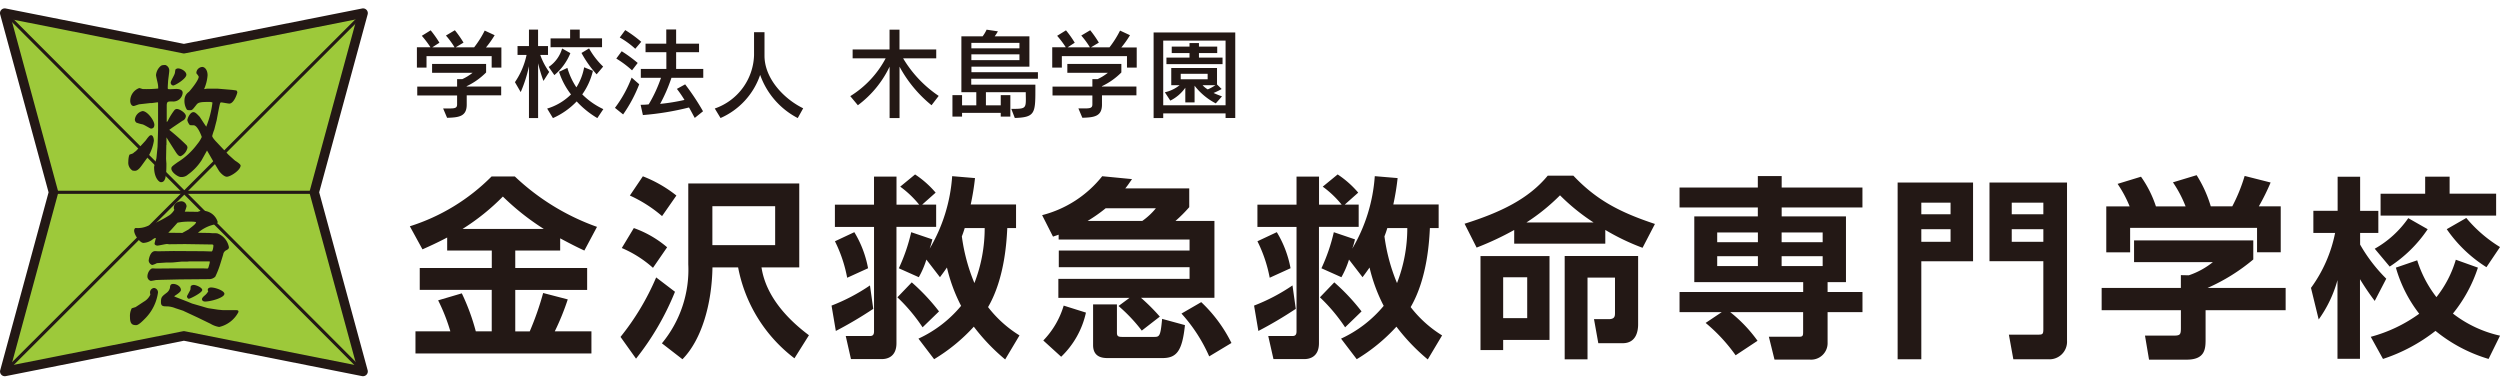
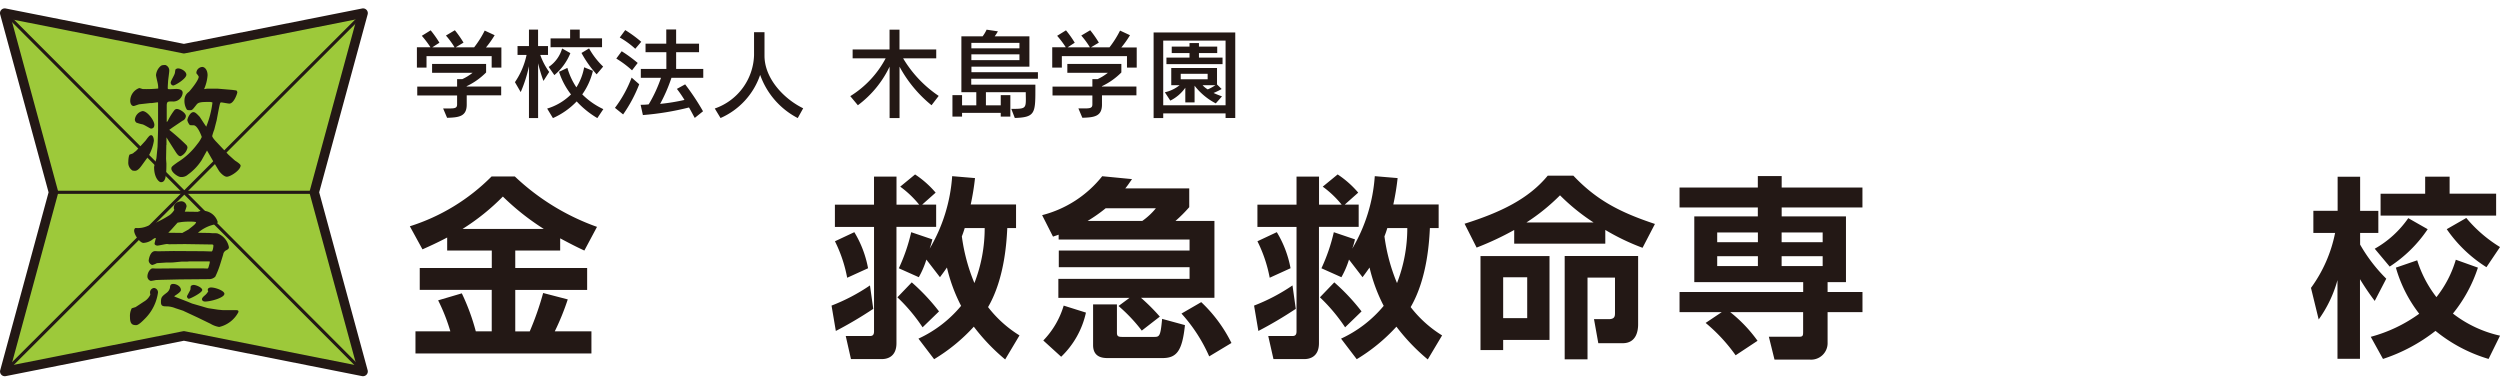
<svg xmlns="http://www.w3.org/2000/svg" width="260" height="40" viewBox="0 0 260 40">
  <defs>
    <clipPath id="a">
      <rect width="260" height="40" transform="translate(2888 3065)" fill="#fff" />
    </clipPath>
  </defs>
  <g transform="translate(-2888 -3065)" clip-path="url(#a)">
    <g transform="translate(2887.995 3065.868)">
      <path d="M57.184,6.4V5.221H50.409V6.413h-1V4.3h1.411a10.391,10.391,0,0,0-.9-1.192l.92-.57a10.792,10.792,0,0,1,.911,1.288l-.745.482h2.322a8.566,8.566,0,0,0-.9-1.227l.929-.552a10.826,10.826,0,0,1,.9,1.288l-.824.491h1.928a10.247,10.247,0,0,0,1.1-1.744l1.034.482a10.09,10.09,0,0,1-.9,1.271h1.6v2.1h-1ZM54.59,9.322v.938c0,1.236-.8,1.341-2.042,1.376l-.412-.973H52.8c.552,0,.789-.044.789-.412V9.313H49.445v-.92H53.59v-.78h.543A5.406,5.406,0,0,0,55.2,6.956H50.988v-.92h5.618v.885a7.166,7.166,0,0,1-2.025,1.429v.035h3.593V9.3H54.59Z" transform="translate(-6.046 -0.252)" fill="#231815" />
      <path d="M64.011,7.8a15.837,15.837,0,0,1-.561-1.849v5.7H62.5V6.262a13.787,13.787,0,0,1-.859,2.691l-.6-1.034a7.887,7.887,0,0,0,1.209-2.831h-.938v-.92H62.5V2.45h.947V4.168h1.034v.92h-.806a7.079,7.079,0,0,0,.929,1.77l-.6.938Zm5.6,3.856a9.43,9.43,0,0,1-2.147-1.735,7.772,7.772,0,0,1-2.471,1.735l-.6-.99a5.967,5.967,0,0,0,2.48-1.472,7.632,7.632,0,0,1-1.245-2.349l.868-.412a7.136,7.136,0,0,0,.938,2.025,5.867,5.867,0,0,0,.806-2.086l.911.368A6.96,6.96,0,0,1,68.043,9.19a7.728,7.728,0,0,0,2.191,1.534l-.622.929Zm-4.47-4.47-.587-.85a3.474,3.474,0,0,0,1.393-1.919l.859.482a5.746,5.746,0,0,1-1.665,2.287Zm-.394-2.9v-.92h2.033V2.45h1v.911H70.1v.92Zm4.785,2.813a11.192,11.192,0,0,1-1.569-2.217l.789-.473A8.025,8.025,0,0,0,70.216,6.3l-.675.8Z" transform="translate(-7.483 -0.242)" fill="#231815" />
      <path d="M73.76,11.274l-.85-.684a12.622,12.622,0,0,0,1.735-3.146l.789.692A14.586,14.586,0,0,1,73.76,11.274Zm.929-4.584A10.359,10.359,0,0,0,73.05,5.464l.561-.762a14.444,14.444,0,0,1,1.665,1.218l-.6.78Zm.333-2.244A8.874,8.874,0,0,0,73.41,3.273l.57-.771A12.943,12.943,0,0,1,75.644,3.72l-.622.727Zm3.76,3.032a16.486,16.486,0,0,1-1.174,2.7,20.689,20.689,0,0,0,2.533-.412,11.745,11.745,0,0,0-.789-1.148l.859-.473a24.958,24.958,0,0,1,1.858,2.8l-.859.692c-.219-.386-.4-.754-.6-1.087a28.823,28.823,0,0,1-4.794.789l-.237-1.069a6.425,6.425,0,0,0,.841-.044A14.314,14.314,0,0,0,77.7,7.462h-2.1v-.92h2.656V4.8H76.091V3.912h2.156V2.44h1.025V3.912h2.384V4.8H79.273V6.542h2.822v.92H78.782Z" transform="translate(-8.95 -0.241)" fill="#231815" />
      <path d="M93.384,11.691A8.1,8.1,0,0,1,89.475,7.2a7.561,7.561,0,0,1-4.119,4.487l-.6-.99a6.059,6.059,0,0,0,4.084-5.548V2.76h1.087V5.205c0,2.41,2.068,4.522,4.023,5.469l-.57,1.025Z" transform="translate(-10.414 -0.28)" fill="#231815" />
      <path d="M109.287,10.321a13.25,13.25,0,0,1-3.33-4.014v5.346h-1.034V6.307a10.772,10.772,0,0,1-3.3,4.014l-.789-.947a10.261,10.261,0,0,0,3.681-3.935h-3.436V4.52h3.839V2.46h1.034V4.52h3.821v.92h-3.444a12.27,12.27,0,0,0,3.7,3.909l-.745.973Z" transform="translate(-12.4 -0.243)" fill="#231815" />
      <path d="M114.914,7.561v.622h6.67v.57c0,2.419-.07,2.822-2.138,2.892l-.368-.947c1.385,0,1.516-.018,1.516-1,0-.193-.009-.438-.009-.736h-4.145V10.33h1.542V9.27h1V11.5h-1V11.11h-4.023V11.5h-1V9.27h1v1.06h1.481V8.963h-1.551V3.152H116.1a3.8,3.8,0,0,0,.412-.692l1.174.175a4.056,4.056,0,0,1-.333.517h3.611V6.307h-6.03v.578h6.915v.675h-6.915Zm5.013-3.725h-5V4.4h5Zm0,1.192h-5v.6h5Z" transform="translate(-13.9 -0.243)" fill="#231815" />
      <path d="M132.574,6.4V5.221H125.8V6.413h-1V4.3h1.411a10.392,10.392,0,0,0-.9-1.192l.92-.57a10.792,10.792,0,0,1,.911,1.288l-.745.482h2.323a8.567,8.567,0,0,0-.9-1.227l.929-.552a10.826,10.826,0,0,1,.9,1.288l-.824.491h1.928a10.246,10.246,0,0,0,1.1-1.744l1.034.482a10.09,10.09,0,0,1-.9,1.271h1.6v2.1h-1Zm-2.6,2.918v.938c0,1.236-.8,1.341-2.042,1.376l-.412-.973h.666c.552,0,.789-.044.789-.412V9.313h-4.145v-.92h4.145v-.78h.543a5.406,5.406,0,0,0,1.069-.657h-4.216v-.92h5.618v.885a7.166,7.166,0,0,1-2.025,1.429v.035h3.593V9.3h-3.585Z" transform="translate(-15.363 -0.252)" fill="#231815" />
      <path d="M144.315,11.694v-.482h-6.485v.482h-1V2.79h8.492v8.9h-1Zm0-8.054h-6.485v6.722h6.485ZM143.3,10.169a6.624,6.624,0,0,1-2.209-1.84v1.735h-.964V8.539a4.164,4.164,0,0,1-1.56,1.341L138,9.013a3.731,3.731,0,0,0,1.534-.736h-.868V6.488h4.759V8.2l.482.473a7.44,7.44,0,0,1-.841.412c.351.167.876.351.876.351l-.657.745Zm-5.136-4.084V5.41h2.4V4.937h-1.849V4.262h1.849V3.894h.982v.368h1.9v.675h-1.9V5.41H144v.675Zm4.286,1.008h-2.8v.57h2.8Zm-.526,1.183a2.259,2.259,0,0,0,.535.438,4.769,4.769,0,0,0,.8-.438h-1.323Z" transform="translate(-16.85 -0.284)" fill="#231815" />
      <path d="M52.444,26.234c-1.069.561-1.832.9-2.559,1.227l-1.315-2.4a20.775,20.775,0,0,0,8.5-5.18H59.49a24.2,24.2,0,0,0,8.545,5.241l-1.315,2.463c-.526-.245-1.087-.508-2.515-1.271v1.271H59.534V29.4H67.01v2.279H59.534v4.312h1.507A31.071,31.071,0,0,0,62.435,32l2.559.666a25.905,25.905,0,0,1-1.35,3.322h3.812v2.3h-18.3v-2.3h3.628a19.109,19.109,0,0,0-1.271-3.225l2.463-.727a22.308,22.308,0,0,1,1.455,3.953h1.656V31.677H49.6V29.4h7.493V27.584H52.453v-1.35Zm10.052-.9a25.754,25.754,0,0,1-4.251-3.365,22.927,22.927,0,0,1-4.189,3.365Z" transform="translate(-5.942 -2.396)" fill="#231815" />
-       <path d="M79.232,31.876a27.981,27.981,0,0,1-4.049,6.95L73.57,36.564a26.162,26.162,0,0,0,3.707-6.187l1.954,1.49Zm-4.286-6.634a10.985,10.985,0,0,1,3.471,2l-1.472,2.138a11.752,11.752,0,0,0-3.243-2.06l1.253-2.077Zm.947-5.381a13.382,13.382,0,0,1,3.488,2L77.891,24a14.05,14.05,0,0,0-3.348-2.138l1.35-2Zm4.715.745H92.159v8.729H88.232c.482,3.181,2.962,5.583,4.934,7.055l-1.507,2.4A15.493,15.493,0,0,1,85.8,29.334H83.132c-.061,3.812-1.131,7.537-3.12,9.553l-2.138-1.656a12,12,0,0,0,2.743-8.221V20.6Zm2.515,6.415h6.529V22.971H83.123Z" transform="translate(-9.031 -2.394)" fill="#231815" />
      <path d="M98.619,33.277a19.557,19.557,0,0,0,3.988-2.095l.342,2.436a42.158,42.158,0,0,1-3.891,2.3l-.447-2.638Zm9.4-10.5h1.472v2.314h-4.128V37.186c0,1.472-1.025,1.656-1.507,1.656h-3.225l-.543-2.4h2.542c.307,0,.4-.184.4-.482V25.1H98.961V22.786h4.067V19.868h2.34v2.918h2.358a10.3,10.3,0,0,0-1.972-1.876L107.3,19.64a10.121,10.121,0,0,1,2.138,1.893l-1.411,1.253Zm-7.783,7.6a14.375,14.375,0,0,0-1.271-3.786l2.016-.947a11.108,11.108,0,0,1,1.429,3.751l-2.174.99Zm6.713.482a21.342,21.342,0,0,1,2.84,3.024l-1.709,1.656a17.873,17.873,0,0,0-2.62-3.12l1.49-1.551ZM117.8,22.778v2.436h-.911c-.061,1.131-.219,5.162-2,8.221a12.234,12.234,0,0,0,3.269,2.945l-1.49,2.5a20.555,20.555,0,0,1-3.26-3.409,18.493,18.493,0,0,1-4.128,3.383l-1.63-2.138a12.634,12.634,0,0,0,4.435-3.409,17.077,17.077,0,0,1-1.472-3.988c-.342.5-.464.649-.727,1.008l-1.411-1.832a9.188,9.188,0,0,1-.789,1.832l-2.077-.929a18.612,18.612,0,0,0,1.288-3.751l2.2.745a9.04,9.04,0,0,1-.28.964,17.123,17.123,0,0,0,2.34-7.537l2.375.2a25.838,25.838,0,0,1-.447,2.743H117.8Zm-5.337,2.436c-.158.508-.184.561-.3.868a19.1,19.1,0,0,0,1.306,4.855,15.72,15.72,0,0,0,1.069-5.723h-2.077Z" transform="translate(-12.126 -2.366)" fill="#231815" />
      <path d="M132.688,32.5h-7.4V30.525h13.646V29.315h-13.6V27.58h13.6V26.432H125.318v-.5c-.219.079-.359.123-.587.2L123.6,23.9a11.687,11.687,0,0,0,6.249-4.049l3.1.3c-.324.465-.465.684-.7.964H138.9v1.954a14.2,14.2,0,0,1-1.429,1.429h4.049v8h-7.634a20.346,20.346,0,0,1,1.954,1.954l-1.876,1.455a16.561,16.561,0,0,0-2.419-2.559l1.148-.85Zm-4.531,1.534a9.025,9.025,0,0,1-2.577,4.592l-1.858-1.691a8.831,8.831,0,0,0,2.121-3.628Zm5.863-9.535a7.092,7.092,0,0,0,1.411-1.315h-5.223a15.811,15.811,0,0,1-1.876,1.315ZM128.9,33.18h2.48v2.962c0,.359.158.421.561.421h3.269c.587,0,.7-.018.868-1.876l2.375.649c-.28,2.7-.868,3.427-2.34,3.427h-5.644c-.447,0-1.569,0-1.569-1.35V33.18Zm11.244-.237a14.889,14.889,0,0,1,3.146,4.251l-2.314,1.393a16.468,16.468,0,0,0-2.883-4.452l2.06-1.192Z" transform="translate(-15.214 -2.392)" fill="#231815" />
      <path d="M148.759,33.277a19.557,19.557,0,0,0,3.988-2.095l.342,2.436a42.158,42.158,0,0,1-3.891,2.3l-.447-2.638Zm9.4-10.5h1.472v2.314H155.5V37.186c0,1.472-1.025,1.656-1.507,1.656h-3.225l-.543-2.4h2.542c.307,0,.4-.184.4-.482V25.1H149.1V22.786h4.067V19.868h2.34v2.918h2.358a10.3,10.3,0,0,0-1.972-1.876l1.551-1.271a10.121,10.121,0,0,1,2.138,1.893l-1.411,1.253Zm-7.783,7.6A14.375,14.375,0,0,0,149.1,26.59l2.016-.947a11.108,11.108,0,0,1,1.429,3.751l-2.173.99Zm6.713.482a21.343,21.343,0,0,1,2.84,3.024l-1.709,1.656a17.874,17.874,0,0,0-2.62-3.12l1.49-1.551Zm10.859-8.081v2.436h-.911c-.061,1.131-.219,5.162-2,8.221a12.234,12.234,0,0,0,3.269,2.945l-1.49,2.5a20.555,20.555,0,0,1-3.26-3.409,18.493,18.493,0,0,1-4.128,3.383l-1.63-2.138a12.634,12.634,0,0,0,4.435-3.409,17.075,17.075,0,0,1-1.472-3.988c-.342.5-.464.649-.727,1.008l-1.411-1.832a9.188,9.188,0,0,1-.789,1.832l-2.077-.929a18.61,18.61,0,0,0,1.288-3.751l2.2.745a9.043,9.043,0,0,1-.28.964,17.123,17.123,0,0,0,2.34-7.537l2.375.2a25.837,25.837,0,0,1-.447,2.743h4.715Zm-5.337,2.436c-.158.508-.184.561-.3.868a19.1,19.1,0,0,0,1.306,4.855,15.72,15.72,0,0,0,1.069-5.723h-2.077Z" transform="translate(-18.323 -2.366)" fill="#231815" />
      <path d="M178.892,25.434a30.787,30.787,0,0,1-3.909,1.832l-1.253-2.48c3.786-1.192,6.67-2.6,8.65-5h2.664c2.436,2.577,4.9,3.83,8.484,5.022l-1.288,2.48a23.446,23.446,0,0,1-3.874-1.858v1.429h-9.474V25.434Zm3.672,2.708v8.729h-4.82v1.052h-2.358V28.151h7.178Zm-4.82,2.209V34.6h2.5V30.351h-2.5Zm9.4-5.7a21.266,21.266,0,0,1-3.488-2.822,20.778,20.778,0,0,1-3.488,2.822h6.976Zm4.636,3.488v7.116c0,.666-.184,1.954-1.6,1.954h-2.542l-.447-2.5h1.534c.649,0,.649-.342.649-.684V30.386h-2.857v8.5h-2.375V28.142h7.634Z" transform="translate(-21.41 -2.385)" fill="#231815" />
      <path d="M203.657,33.984H199.24V31.889H212.1V30.864H200.774V24.028h6.608V23.1H199.24V21.022h8.142V19.83h2.48v1.192h8.4V23.1h-8.4v.929h6.687v6.836h-1.911v1.025h3.628v2.095h-3.628v3.164a1.716,1.716,0,0,1-1.876,1.77h-3.646l-.587-2.375h3.164c.386,0,.4-.14.4-.526V33.984h-7.581a14.727,14.727,0,0,1,2.84,2.98l-2.279,1.507a17.461,17.461,0,0,0-3.12-3.365l1.691-1.131Zm-.5-8.282V26.71h4.233V25.7Zm0,2.463V29.19h4.233V28.165Zm6.7-2.463V26.71h4.268V25.7Zm0,2.463V29.19h4.268V28.165Z" transform="translate(-24.563 -2.39)" fill="#231815" />
-       <path d="M225.12,20.6h7.844v8.186h-5.381V38.978H225.12Zm2.463,3.3h3.041V22.695h-3.041Zm0,2.866h3.041V25.455h-3.041Zm12.69,2.016h-5.6V20.6h8.063V37.042a1.828,1.828,0,0,1-1.972,1.937h-3.611l-.464-2.559h3.041c.465,0,.543-.044.543-.587V28.777ZM236.987,23.9h3.287V22.695h-3.287Zm0,2.866h3.287V25.455h-3.287Z" transform="translate(-27.761 -2.485)" fill="#231815" />
-       <path d="M265.1,26.522v1.972a19.843,19.843,0,0,1-4.759,2.962h8.124V33.77h-8.326v3.067c0,.99-.079,2.077-1.972,2.077h-3.909l-.421-2.5h2.945c.7,0,.789-.079.789-.789V33.77H249.33V31.456h8.238V30.124l.824.018a8.137,8.137,0,0,0,2.5-1.367H252.7V26.513H265.1ZM252.24,22.973a12.387,12.387,0,0,0-1.253-2.34l2.436-.745a11.525,11.525,0,0,1,1.551,3.085h3.085a12.4,12.4,0,0,0-1.315-2.5l2.463-.745a12.8,12.8,0,0,1,1.472,3.243h2.235a17.479,17.479,0,0,0,1.288-3.164l2.7.684a22.57,22.57,0,0,1-1.227,2.48h2.279v4.776h-2.463V25.208h-13.2v2.542h-2.48V22.973h2.419Z" transform="translate(-30.753 -2.378)" fill="#231815" />
      <path d="M274.179,31.461a14.469,14.469,0,0,0,2.5-5.705h-2.261v-2.3h2.524V19.91h2.34v3.549h1.893v2.3H279.28v1.209A16.419,16.419,0,0,0,282,30.515L280.8,32.828a27.3,27.3,0,0,1-1.534-2.261v8.282h-2.34V30.664a12.86,12.86,0,0,1-1.954,4.093l-.806-3.3Zm17.353-2.095a14.949,14.949,0,0,1-2.6,4.776,12.384,12.384,0,0,0,4.9,2.3l-1.192,2.419a15.85,15.85,0,0,1-5.521-2.918,17.8,17.8,0,0,1-5.46,2.918l-1.271-2.3a15.383,15.383,0,0,0,5.039-2.4A14.1,14.1,0,0,1,283,29.366l2.217-.762a12.1,12.1,0,0,0,2,3.83,11.451,11.451,0,0,0,2.016-3.891l2.3.824Zm-5.223-4a13.785,13.785,0,0,1-3.953,3.891L280.8,27.4a10.534,10.534,0,0,0,3.488-3.181l2.016,1.148Zm-.263-5.46h2.542v1.77h4.838v2.279H281.409V21.68h4.636Zm4.277,4.294a14.146,14.146,0,0,0,3.506,3.024l-1.411,2.095a14.123,14.123,0,0,1-4.128-3.953l2.033-1.166Z" transform="translate(-33.823 -2.4)" fill="#231815" />
      <path d="M37.765,37.765l-18.633-3.7L.5,37.765,5.566,19.133.5.5,19.133,4.2,37.765.5,32.691,19.133Z" transform="translate(-0.001 -0.001)" fill="#9dc93a" />
      <path d="M37.764,38.258a.494.494,0,0,1-.1-.009L19.132,34.569.6,38.249a.494.494,0,0,1-.573-.614l5.03-18.5L.022.629A.494.494,0,0,1,.6.014L19.132,3.694,37.668.014a.494.494,0,0,1,.573.614L33.2,19.132l5.039,18.5a.494.494,0,0,1-.477.624ZM1.185,1.139,6.041,19a.494.494,0,0,1,0,.259L1.185,37.124l17.85-3.543a.494.494,0,0,1,.192,0l17.85,3.543L32.213,19.261a.494.494,0,0,1,0-.26L37.078,1.139,19.228,4.682a.494.494,0,0,1-.192,0Z" transform="translate(0 0)" fill="#231815" />
      <path d="M36.643,36.86a.164.164,0,0,1-.117-.048L-.117.116a.165.165,0,0,1,0-.233.165.165,0,0,1,.233,0l36.643,36.7a.165.165,0,0,1-.117.281Z" transform="translate(1.122 1.069)" fill="#231815" />
      <path d="M0,36.807a.164.164,0,0,1-.117-.048.165.165,0,0,1,0-.233L36.579-.117a.165.165,0,0,1,.233,0,.165.165,0,0,1,0,.233L.116,36.759A.164.164,0,0,1,0,36.807Z" transform="translate(0.824 0.824)" fill="#231815" />
      <path d="M26.844.164H0A.165.165,0,0,1-.165,0,.165.165,0,0,1,0-.165H26.844A.165.165,0,0,1,27.009,0,.165.165,0,0,1,26.844.164Z" transform="translate(5.845 19.132)" fill="#231815" />
      <path d="M17.1,16.352l-.552.762c-.333.464-.535.543-.71.543a1.953,1.953,0,0,1-.237-.026.961.961,0,0,1-.438-.911c0-.3.061-.719.158-.762.3-.088.324-.105.412-.184.035-.044.228-.167.245-.193l.938-1.017c.061-.061.263-.359.316-.4.114-.149.2-.21.3-.21.2,0,.289.333.289.587a4.676,4.676,0,0,1-.508,1.49l-.21.342Zm2.016-1.393-.026,1.411c0,.088.035.543.035.552,0,1.437-.123,1.919-.57,1.919-.2,0-.71-.464-.71-1.56,0-.149.237-.806.245-.964l.114-1.166.053-1.709V10.559l-.026-.026c-.1,0-.561.079-.649.079h-.14l-1.1.123c-.1,0-.535.184-.622.184-.21,0-.359-.237-.359-.543A1.426,1.426,0,0,1,16.3,9.051c.061,0,.333.105.386.105A12.833,12.833,0,0,0,18.271,9.1a2.492,2.492,0,0,0-.053-.552c-.026-.123-.175-.736-.175-.841a1.416,1.416,0,0,1,.4-.868c.167-.167.254-.184.578-.184a.6.6,0,0,1,.4.6c0,.167-.114.929-.123,1.1-.009.193-.035.5-.035.692,0,.123.061.123.228.123.1,0,.552-.026.649-.026.324,0,.675.079.675.4a.975.975,0,0,1-1.087.9c-.473,0-.57,0-.57.482v1.648c.061-.026.07-.044.123-.131a6.3,6.3,0,0,1,.657-1.069.349.349,0,0,1,.263-.149c.316,0,.947.421.947.736a.553.553,0,0,1-.351.491l-1.025.692-.351.254a22.8,22.8,0,0,1,1.744,1.542.416.416,0,0,1,.149.316,1.27,1.27,0,0,1-.71.885c-.237,0-.377-.228-.649-.657-.14-.21-.71-1.113-.824-1.306v.8Zm-2.471-3.514c.5,0,1.227.99,1.227,1.429,0,.237-.114.394-.359.394-.07,0-.684-.394-.859-.438A4.2,4.2,0,0,1,16,12.645a.451.451,0,0,1-.158-.3,1.012,1.012,0,0,1,.806-.9ZM20,7.526c.009-.044.053-.377.061-.394a.37.37,0,0,1,.289-.123c.3,0,.85.3.85.657,0,.421-1.183,1.122-1.376,1.122a.3.3,0,0,1-.254-.3c0-.184.412-.806.421-.973ZM23.293,13a9.985,9.985,0,0,0,.622-2.445.756.756,0,0,0-.359-.061c-.876,0-1.122.044-1.306.289-.4.508-.447.57-.622.57-.272,0-.316,0-.386-.079a1.688,1.688,0,0,1-.237-1.017,1.03,1.03,0,0,1,.447-.806c.053-.026,1.034-1.183,1.034-1.586a1.24,1.24,0,0,0-.184-.272c-.026-.018-.061-.061-.061-.167a.654.654,0,0,1,.613-.57c.254,0,.552.3.552.868a4.381,4.381,0,0,1-.351,1.411v.026l.272-.044h1.157l1.472.123L26.4,9.3a.312.312,0,0,1,.1.184c0,.123-.351,1.183-.833,1.183-.123,0-.736-.123-.833-.123-.114,0-.123.044-.21.438-.053.228-.254,1.306-.272,1.411l-.254.99a5.163,5.163,0,0,0-.21.649c0,.167.4.587.447.631l1.245,1.323s.657.6.71.631c.149.088.552.359.552.491,0,.482-1.06,1.166-1.437,1.166-.289,0-.684-.421-.815-.613l-.482-.806c-.123-.193-.736-1.28-.762-1.306l-.561,1.008a5.443,5.443,0,0,1-1.42,1.49.98.98,0,0,1-.745.254c-.289,0-.982-.491-.982-.868,0-.193.061-.237.64-.657a7.343,7.343,0,0,0,2.06-1.9,3.068,3.068,0,0,0,.464-.736c0-.026-.421-1.218-.85-1.218a2.653,2.653,0,0,1-.386-.018,1.092,1.092,0,0,1-.263-.508c0-.193.289-.841.622-.841.149,0,.263.061.657.482.026.026.552.859.675,1.008l.053-.018Z" transform="translate(-1.813 -0.761)" fill="#231815" />
      <path d="M15.973,33.81l.824-.543a1.656,1.656,0,0,0,.684-.736.973.973,0,0,1-.035-.254.468.468,0,0,1,.412-.438.454.454,0,0,1,.412.5,4.753,4.753,0,0,1-1.376,2.717c-.149.149-.622.649-.885.649-.377,0-.649-.088-.649-.841a1.72,1.72,0,0,1,.184-.911l.421-.131Zm6.415-9.877a1.318,1.318,0,0,1,.535-.123,1.627,1.627,0,0,1,1.56,1.166c0,.167-.272.237-.649.342a3.914,3.914,0,0,0-1.376.754V26.1l1.122.018c.061,0,.316.026.359.026.473,0,.482,0,.675.088A1.9,1.9,0,0,1,25.649,27.6c0,.167-.114.228-.237.3a.577.577,0,0,0-.359.464l-.333,1.078a9.237,9.237,0,0,1-.491,1.227.952.952,0,0,1-.587.254H23.5l-2.954.026-1.884.044c-.473.018-.526.018-.622.026-.053.018-.473.088-.508.088a.474.474,0,0,1-.359-.464c0-.447.333-.841.526-.841.061,0,.333.018.4.018l2.033-.018H22.88c.079,0,.438.018.508.018.1,0,.114-.026.21-.386a1.319,1.319,0,0,0,.061-.289.08.08,0,0,0-.026-.07H21.521s-.2.026-.237.026H20.7l-.8.079c-.14.018-.7.018-.806.018l-.938.061a2.025,2.025,0,0,1-.491.193.547.547,0,0,1-.359-.438c0-.149.149-1.008.675-1.008.053,0,.254.018.3.018l1.613-.026,3.067.018c.088,0,.762.026.876.026.158,0,.2-.57.2-.6a.118.118,0,0,0-.053-.105l-.061-.018-2.848-.044-1.648.018s-.184-.026-.21-.026c-.167,0-.85.167-1,.167-.114,0-.3-.061-.3-.21a4.249,4.249,0,0,1,.14-.552c-.079-.026-.1-.044-.3.088a1.7,1.7,0,0,1-1,.394c-.351,0-.964-.824-.964-1.28,0-.079.035-.272.184-.272a2.478,2.478,0,0,0,1.157-.184,11.488,11.488,0,0,0,2.349-1.157,1.873,1.873,0,0,0,.491-.552.353.353,0,0,1-.053-.228c0-.5.526-.657.789-.657a.552.552,0,0,1,.535.526,4.074,4.074,0,0,1-.184.552l1.323.018ZM20,32.741l1.306.508.508.21.876.254c.228.061.736.228.85.237l.982.149.464.044h.973c.613,0,.684-.018.684.193a3.02,3.02,0,0,1-2.007,1.56,2.566,2.566,0,0,1-.9-.333l-1.262-.613-.167-.079-1.288-.6-.123-.061-.824-.272a2.593,2.593,0,0,0-.815-.184c-.438,0-.675,0-.675-.438,0-.526.088-.587.613-.99a.914.914,0,0,0,.324-.508c.009-.184.035-.4.333-.4.324,0,.806.237.806.631,0,.193-.359.421-.675.631v.044Zm.824-6.634c.1-.061.526-.289.613-.342.675-.526.745-.587.8-.78a2.85,2.85,0,0,0-.6-.044,6.657,6.657,0,0,0-.938.044c-.263.044-.289.044-.386.061-.1.105-.526.587-.622.692-.053.061-.245.254-.351.359l1.481.018Zm.824,5.9c.009-.061.009-.342.053-.377a.438.438,0,0,1,.289-.105c.254,0,.885.272.885.526,0,.289-1.262.911-1.385.911s-.2-.149-.2-.254C21.285,32.662,21.618,32.119,21.644,32Zm1.805.018c0-.193.228-.237.333-.237.473,0,1.393.342,1.393.657,0,.421-1.446.806-2,.806-.272,0-.333-.167-.333-.237,0-.131.149-.272.245-.359a1.436,1.436,0,0,0,.412-.482.235.235,0,0,1-.061-.149Z" transform="translate(-1.837 -2.759)" fill="#231815" />
    </g>
  </g>
</svg>